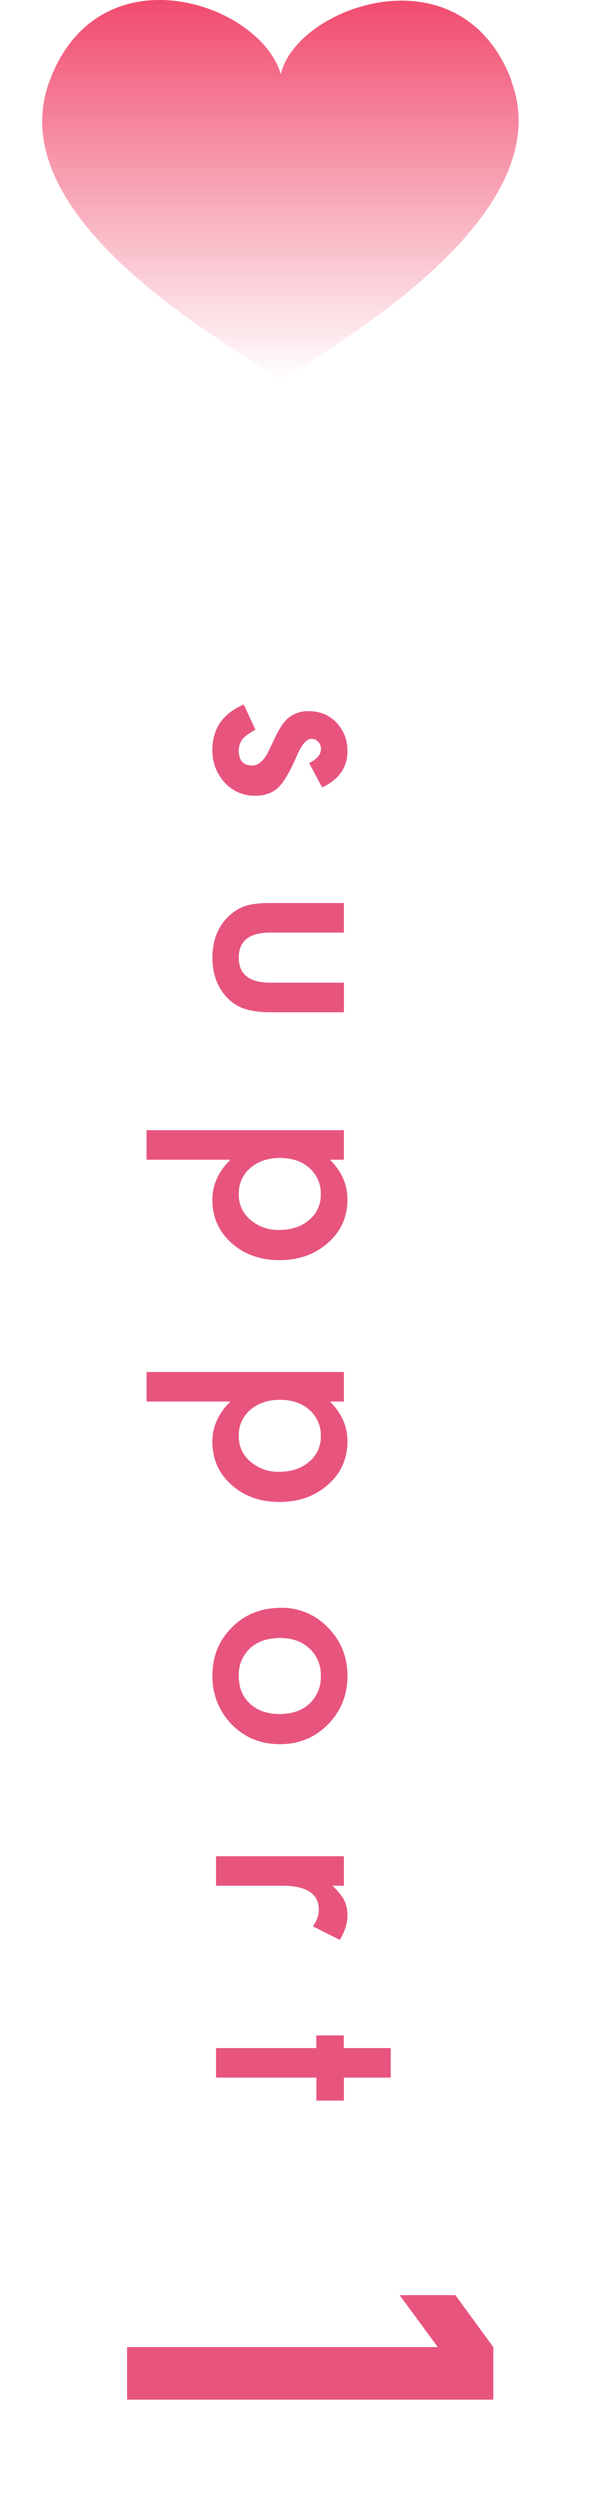
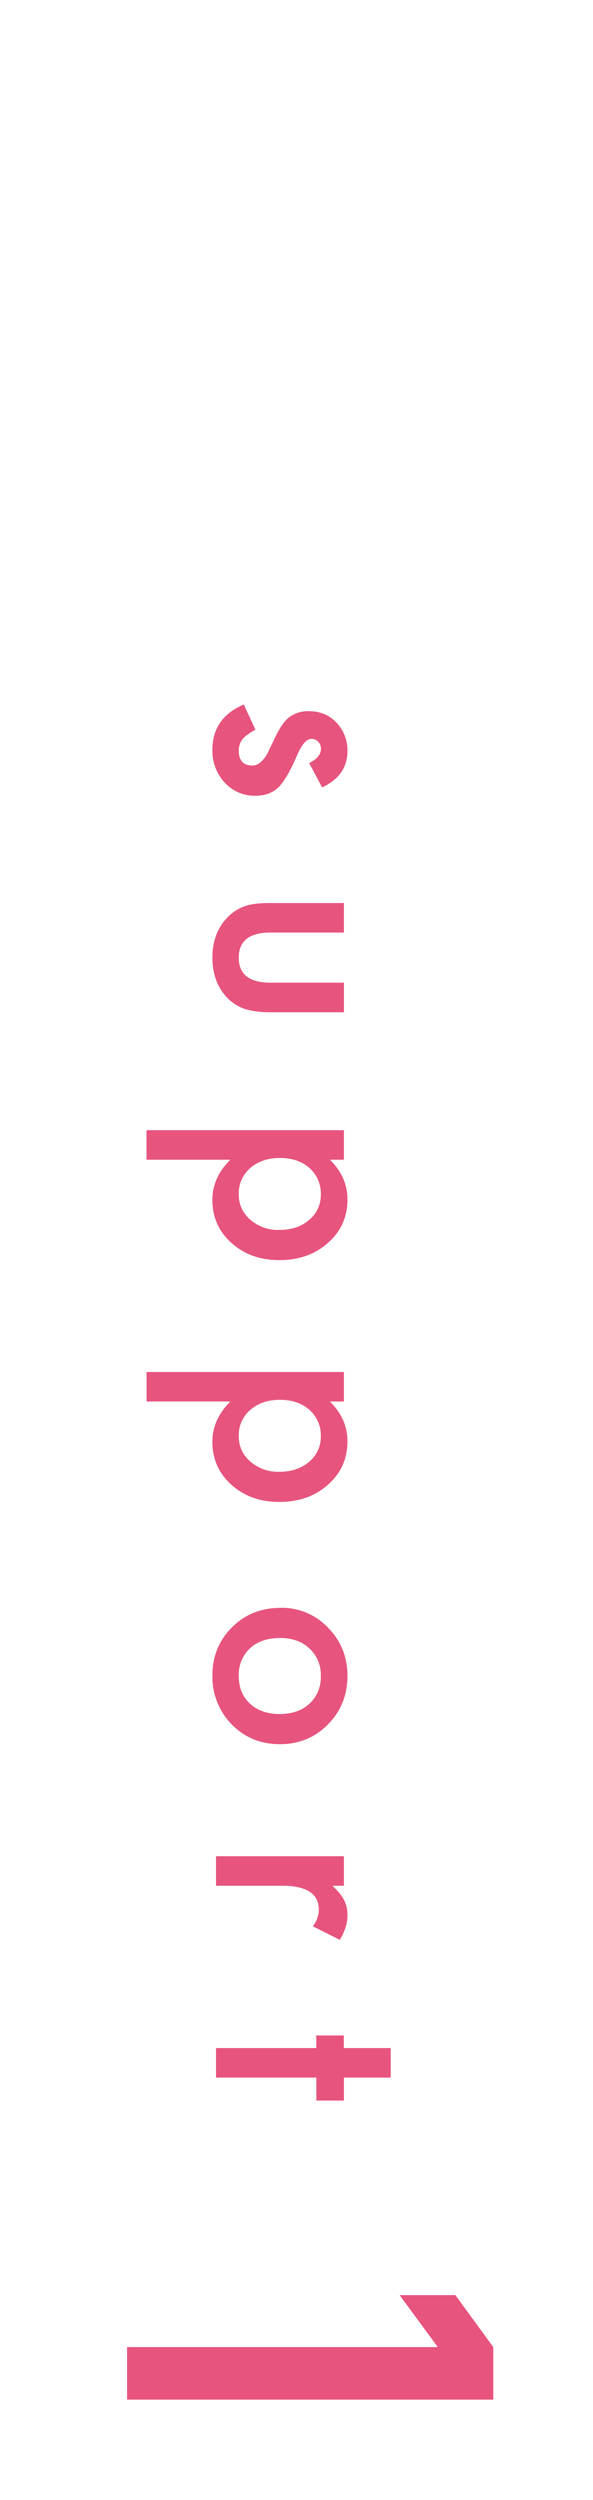
<svg xmlns="http://www.w3.org/2000/svg" width="14" height="59" fill="none">
  <path fill="#E7547E" d="m10.336 55.393-.902-1.227h1.317l.895 1.227v1.24H3v-1.24h7.336ZM7.605 18.584l-.307-.576c.186-.09.279-.203.279-.337a.23.23 0 0 0-.065-.165.208.208 0 0 0-.161-.068c-.116 0-.23.135-.344.403-.16.37-.306.619-.44.747s-.315.192-.542.192a.95.95 0 0 1-.731-.323 1.097 1.097 0 0 1-.28-.755c0-.506.247-.865.741-1.075l.276.594a1.292 1.292 0 0 0-.276.19.431.431 0 0 0-.118.303c0 .235.108.353.323.353.123 0 .24-.09.347-.273l.102-.21.102-.214c.1-.202.198-.345.297-.427a.733.733 0 0 1 .487-.158c.262 0 .479.09.65.27a.946.946 0 0 1 .258.668c0 .387-.2.674-.598.861Zm.514 3.425H6.387c-.5 0-.75.197-.75.592 0 .394.25.591.75.591H8.12v.698H6.372c-.242 0-.45-.03-.626-.09a1.05 1.05 0 0 1-.425-.3c-.204-.236-.306-.536-.306-.9 0-.36.102-.66.306-.895.126-.144.268-.246.425-.306.14-.058.349-.087.626-.087h1.747v.697Zm-4.66 5.36v-.696h4.66v.697H7.79c.275.274.413.586.413.935 0 .416-.153.757-.459 1.026-.304.272-.687.409-1.15.409-.452 0-.829-.136-1.13-.406-.3-.269-.45-.607-.45-1.016 0-.353.142-.67.425-.948H3.46Zm3.133 1.658c.289 0 .524-.078.706-.235a.76.76 0 0 0 .276-.601.796.796 0 0 0-.267-.623c-.177-.159-.41-.239-.7-.239-.283 0-.516.08-.7.239a.783.783 0 0 0-.27.62c0 .241.091.44.273.598a.99.99 0 0 0 .682.241Zm-3.132 4.05v-.697h4.659v.697H7.79c.275.275.413.587.413.936 0 .415-.153.757-.459 1.026-.304.272-.687.408-1.15.408-.452 0-.829-.135-1.13-.405-.3-.269-.45-.608-.45-1.017 0-.353.142-.669.425-.948H3.46Zm3.132 1.658c.289 0 .524-.079.706-.236a.76.76 0 0 0 .276-.6.796.796 0 0 0-.267-.623c-.177-.16-.41-.239-.7-.239-.283 0-.516.08-.7.239a.783.783 0 0 0-.27.62c0 .241.091.44.273.597a.99.99 0 0 0 .682.242Zm.04 3.21a1.5 1.5 0 0 1 1.112.468c.306.312.459.692.459 1.14 0 .45-.154.833-.462 1.147-.308.31-.686.464-1.134.464-.452 0-.831-.156-1.137-.467a1.599 1.599 0 0 1-.455-1.156c0-.452.155-.831.464-1.137.306-.306.69-.458 1.153-.458Zm-.013.713c-.301 0-.54.08-.715.242a.85.85 0 0 0-.267.653c0 .273.088.491.264.654.175.163.41.245.703.245s.528-.082.703-.245a.85.85 0 0 0 .267-.654.843.843 0 0 0-.267-.647c-.177-.165-.407-.248-.688-.248Zm1.5 5.15v.697h-.27c.135.128.226.242.276.341a.782.782 0 0 1 .078.36c0 .183-.06.375-.18.576l-.638-.32a.666.666 0 0 0 .142-.387c0-.38-.287-.57-.861-.57H5.1v-.697H8.12Zm-.65 5.225H5.1v-.697h2.367v-.298h.65v.298h1.107v.697H8.119v.542h-.65v-.542Z" />
-   <path fill="url(#a)" d="M12.08 1.91c-1.2-3.17-5.09-1.75-5.45-.16-.5-1.7-4.3-2.96-5.46.16-1.29 3.47 5 6.58 5.45 7.09.45-.41 6.74-3.68 5.45-7.09h.01Z" />
  <defs>
    <linearGradient id="a" x1="6.62" x2="6.62" y1="0" y2="9" gradientUnits="userSpaceOnUse">
      <stop stop-color="#F14B6E" />
      <stop offset="1" stop-color="#F14B6E" stop-opacity="0" />
    </linearGradient>
  </defs>
</svg>